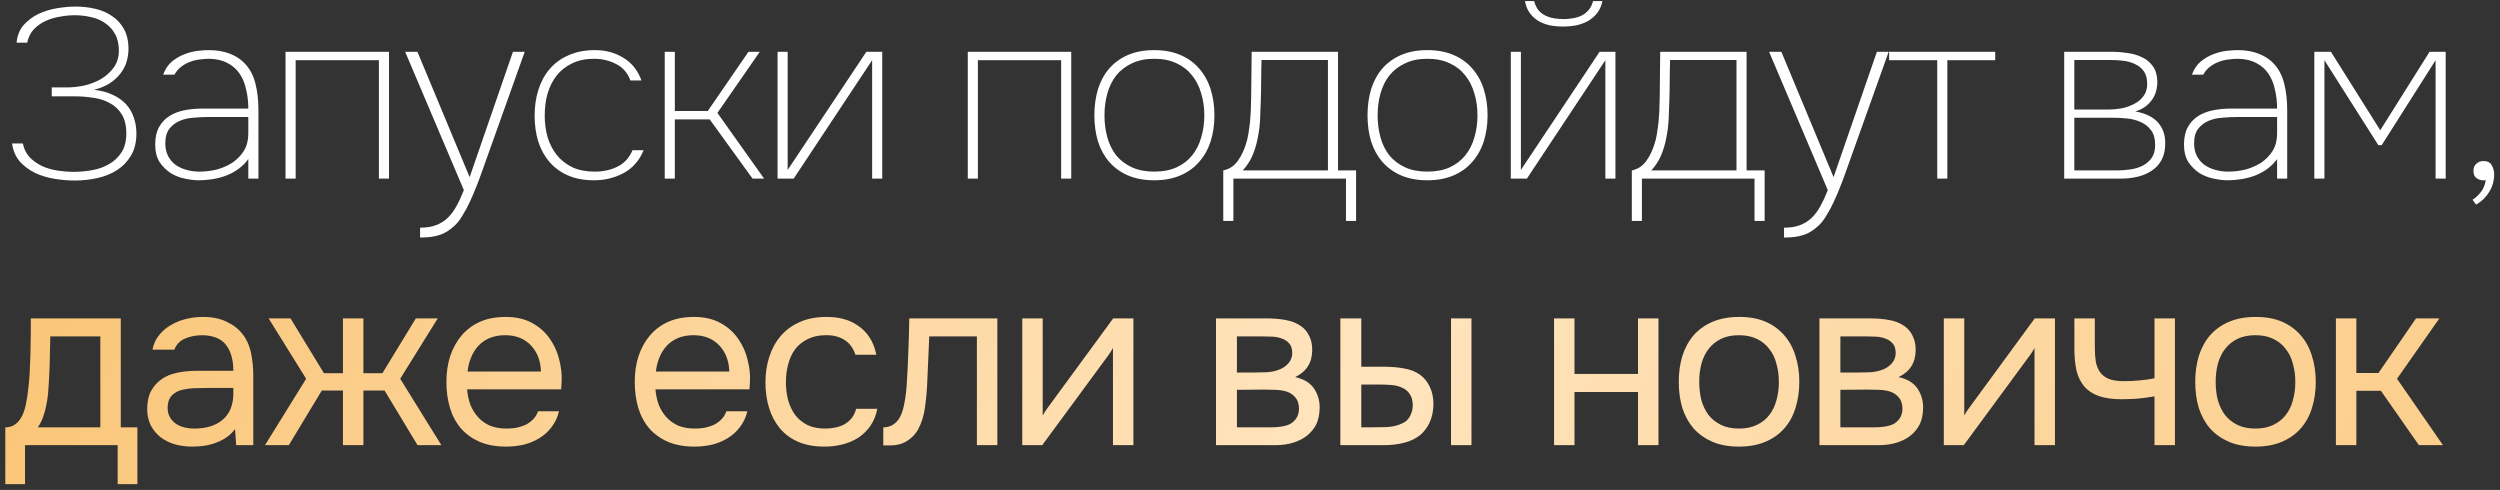
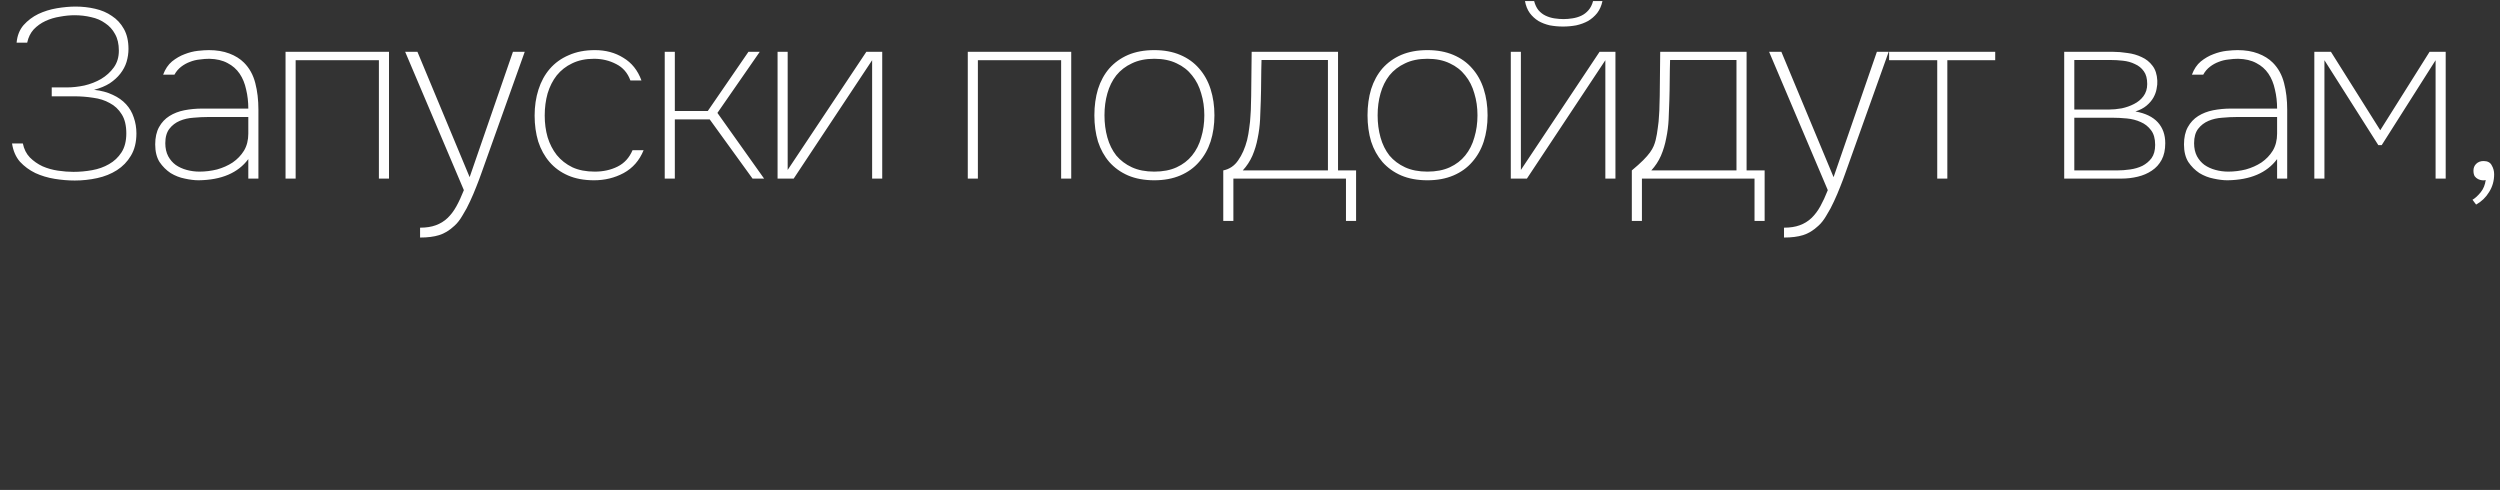
<svg xmlns="http://www.w3.org/2000/svg" width="347" height="68" viewBox="0 0 347 68" fill="none">
  <rect x="0" y="0" width="347" height="68" fill="#333333" stroke="none" />
-   <path d="M3.172 19.913C3.328 20.693 3.651 21.338 4.141 21.85C4.653 22.362 5.243 22.774 5.911 23.086C6.579 23.375 7.291 23.576 8.048 23.687C8.805 23.798 9.517 23.854 10.185 23.854C11.054 23.854 11.922 23.776 12.79 23.62C13.658 23.464 14.438 23.186 15.128 22.785C15.84 22.385 16.419 21.839 16.864 21.149C17.309 20.459 17.532 19.579 17.532 18.511C17.532 17.42 17.321 16.541 16.898 15.873C16.475 15.183 15.918 14.659 15.228 14.303C14.56 13.925 13.792 13.68 12.924 13.569C12.055 13.435 11.187 13.368 10.319 13.368H7.18V12.133H9.317C10.074 12.133 10.876 12.043 11.722 11.865C12.568 11.665 13.335 11.364 14.026 10.964C14.738 10.541 15.328 10.006 15.796 9.361C16.263 8.715 16.497 7.936 16.497 7.023C16.497 6.11 16.319 5.342 15.963 4.719C15.629 4.096 15.172 3.595 14.593 3.216C14.037 2.815 13.391 2.537 12.656 2.381C11.922 2.203 11.154 2.114 10.352 2.114C9.707 2.114 9.028 2.181 8.315 2.315C7.603 2.426 6.935 2.626 6.312 2.916C5.688 3.205 5.143 3.595 4.675 4.084C4.23 4.574 3.929 5.186 3.774 5.921H2.304C2.393 4.942 2.716 4.129 3.273 3.483C3.852 2.838 4.531 2.326 5.31 1.947C6.111 1.569 6.968 1.302 7.881 1.146C8.816 0.99 9.684 0.912 10.486 0.912C11.421 0.912 12.323 1.012 13.191 1.213C14.081 1.413 14.861 1.747 15.528 2.214C16.219 2.66 16.775 3.261 17.198 4.018C17.621 4.775 17.833 5.699 17.833 6.789C17.833 7.391 17.744 7.992 17.566 8.593C17.387 9.172 17.098 9.717 16.697 10.229C16.319 10.719 15.829 11.164 15.228 11.565C14.627 11.943 13.903 12.244 13.057 12.466C14.059 12.578 14.927 12.812 15.662 13.168C16.397 13.502 17.009 13.936 17.499 14.47C17.988 15.005 18.345 15.617 18.567 16.307C18.812 16.997 18.935 17.732 18.935 18.511C18.935 19.735 18.679 20.771 18.167 21.617C17.677 22.44 17.031 23.108 16.23 23.62C15.428 24.132 14.515 24.5 13.491 24.722C12.467 24.945 11.432 25.056 10.386 25.056C9.473 25.056 8.538 24.978 7.581 24.823C6.623 24.667 5.733 24.399 4.909 24.021C4.085 23.62 3.373 23.097 2.772 22.451C2.193 21.784 1.826 20.938 1.67 19.913H3.172ZM34.465 22.084C33.041 23.999 30.747 24.978 27.586 25.023C27.007 25.023 26.362 24.945 25.649 24.789C24.959 24.655 24.302 24.399 23.679 24.021C23.078 23.62 22.566 23.108 22.143 22.485C21.742 21.839 21.542 21.027 21.542 20.047C21.542 19.09 21.72 18.288 22.076 17.643C22.432 16.997 22.911 16.485 23.512 16.107C24.113 15.728 24.803 15.461 25.582 15.305C26.384 15.149 27.208 15.071 28.054 15.071H34.465C34.465 14.136 34.365 13.257 34.165 12.433C33.987 11.587 33.686 10.852 33.263 10.229C32.84 9.606 32.284 9.116 31.593 8.76C30.903 8.381 30.057 8.181 29.056 8.159C28.633 8.159 28.187 8.192 27.72 8.259C27.252 8.303 26.796 8.415 26.351 8.593C25.928 8.749 25.527 8.971 25.148 9.261C24.77 9.55 24.458 9.917 24.213 10.363H22.644C22.933 9.583 23.345 8.971 23.879 8.526C24.436 8.081 25.015 7.747 25.616 7.524C26.239 7.279 26.852 7.123 27.453 7.057C28.054 6.99 28.566 6.956 28.989 6.956C30.057 6.956 31.004 7.112 31.827 7.424C32.651 7.736 33.33 8.159 33.864 8.693C34.621 9.45 35.145 10.396 35.434 11.531C35.723 12.645 35.868 13.869 35.868 15.205V24.789H34.465V22.084ZM28.889 16.24C28.243 16.24 27.564 16.273 26.852 16.34C26.161 16.385 25.527 16.529 24.948 16.774C24.369 17.019 23.89 17.387 23.512 17.876C23.134 18.366 22.944 19.034 22.944 19.88C22.944 20.57 23.078 21.171 23.345 21.683C23.612 22.173 23.957 22.574 24.38 22.886C24.826 23.197 25.338 23.431 25.916 23.587C26.495 23.743 27.085 23.821 27.686 23.821C28.51 23.821 29.323 23.72 30.124 23.52C30.926 23.297 31.649 22.975 32.295 22.552C32.941 22.106 33.464 21.561 33.864 20.915C34.265 20.247 34.465 19.457 34.465 18.544V16.24H28.889ZM39.633 24.789V7.19H53.993V24.789H52.591V8.359H41.036V24.789H39.633ZM71.197 7.19H72.833L66.789 24.121C66.611 24.633 66.388 25.223 66.121 25.891C65.854 26.581 65.564 27.26 65.253 27.928C64.941 28.618 64.596 29.264 64.218 29.865C63.861 30.488 63.483 30.978 63.082 31.334C62.392 31.98 61.68 32.414 60.945 32.637C60.233 32.859 59.353 32.971 58.307 32.971V31.602C59.153 31.602 59.876 31.49 60.477 31.268C61.101 31.045 61.646 30.711 62.114 30.266C62.581 29.82 62.993 29.275 63.349 28.629C63.706 27.984 64.051 27.238 64.385 26.392L56.236 7.19H57.94L65.186 24.589L71.197 7.19ZM82.453 25.023C81.073 25.023 79.871 24.8 78.847 24.355C77.822 23.91 76.965 23.286 76.275 22.485C75.585 21.683 75.062 20.737 74.706 19.646C74.372 18.533 74.205 17.331 74.205 16.04C74.205 14.748 74.383 13.546 74.739 12.433C75.095 11.32 75.618 10.363 76.308 9.561C77.021 8.737 77.9 8.103 78.947 7.658C79.993 7.19 81.206 6.956 82.587 6.956C84.078 6.956 85.392 7.313 86.527 8.025C87.685 8.715 88.52 9.762 89.032 11.164H87.496C87.117 10.118 86.46 9.361 85.525 8.893C84.59 8.403 83.566 8.159 82.453 8.159C81.295 8.159 80.282 8.37 79.414 8.793C78.568 9.194 77.856 9.75 77.277 10.463C76.72 11.175 76.297 12.01 76.008 12.967C75.741 13.925 75.607 14.949 75.607 16.04C75.607 17.108 75.741 18.11 76.008 19.045C76.297 19.98 76.72 20.804 77.277 21.516C77.856 22.229 78.579 22.797 79.448 23.22C80.316 23.62 81.351 23.821 82.553 23.821C83.733 23.821 84.791 23.587 85.726 23.119C86.661 22.652 87.351 21.895 87.796 20.849H89.332C88.754 22.273 87.83 23.331 86.561 24.021C85.314 24.689 83.945 25.023 82.453 25.023ZM92.264 24.789V7.19H93.666V15.405H98.241L103.885 7.19H105.455L99.577 15.672L106.056 24.789H104.453L98.509 16.574H93.666V24.789H92.264ZM110.164 24.789H107.927V7.19H109.329V23.587L120.249 7.19H122.453V24.789H121.051V8.359L110.164 24.789ZM134.328 24.789V7.19H148.687V24.789H147.285V8.359H135.73V24.789H134.328ZM160.214 6.956C161.572 6.956 162.775 7.179 163.821 7.624C164.867 8.07 165.735 8.693 166.426 9.494C167.138 10.296 167.672 11.253 168.029 12.366C168.385 13.479 168.563 14.693 168.563 16.006C168.563 17.32 168.385 18.533 168.029 19.646C167.672 20.737 167.138 21.683 166.426 22.485C165.735 23.286 164.867 23.91 163.821 24.355C162.775 24.8 161.572 25.023 160.214 25.023C158.834 25.023 157.621 24.8 156.574 24.355C155.55 23.91 154.682 23.286 153.97 22.485C153.279 21.683 152.756 20.737 152.4 19.646C152.066 18.533 151.899 17.32 151.899 16.006C151.899 14.693 152.066 13.479 152.4 12.366C152.756 11.253 153.279 10.296 153.97 9.494C154.682 8.693 155.55 8.07 156.574 7.624C157.621 7.179 158.834 6.956 160.214 6.956ZM160.214 23.821C161.416 23.821 162.452 23.62 163.32 23.22C164.188 22.819 164.901 22.273 165.457 21.583C166.036 20.871 166.459 20.036 166.726 19.079C167.016 18.121 167.16 17.097 167.16 16.006C167.16 14.915 167.016 13.902 166.726 12.967C166.459 12.01 166.036 11.175 165.457 10.463C164.901 9.75 164.188 9.194 163.32 8.793C162.452 8.37 161.416 8.159 160.214 8.159C159.012 8.159 157.977 8.37 157.109 8.793C156.24 9.194 155.517 9.75 154.938 10.463C154.381 11.175 153.97 12.01 153.702 12.967C153.435 13.902 153.302 14.915 153.302 16.006C153.302 17.097 153.435 18.121 153.702 19.079C153.97 20.036 154.381 20.871 154.938 21.583C155.517 22.273 156.24 22.819 157.109 23.22C157.977 23.62 159.012 23.821 160.214 23.821ZM185.719 7.19V23.654H188.224V30.666H186.821V24.789H171.193V30.666H169.79V23.654C170.658 23.476 171.349 23.008 171.861 22.251C172.395 21.494 172.807 20.559 173.096 19.446C173.23 18.889 173.33 18.322 173.397 17.743C173.486 17.164 173.541 16.607 173.564 16.073C173.608 15.539 173.631 15.038 173.631 14.57C173.653 14.081 173.664 13.669 173.664 13.335C173.686 12.311 173.697 11.287 173.697 10.262C173.72 9.238 173.731 8.214 173.731 7.19H185.719ZM184.317 8.326H175.1C175.1 8.793 175.089 9.261 175.066 9.728L175.033 12.533C175.033 13.001 175.022 13.468 175 13.936C174.977 14.804 174.944 15.684 174.9 16.574C174.855 17.465 174.744 18.333 174.566 19.179C174.41 20.025 174.165 20.837 173.831 21.617C173.497 22.373 173.052 23.052 172.495 23.654H184.317V8.326ZM198.127 6.956C199.486 6.956 200.688 7.179 201.734 7.624C202.78 8.07 203.649 8.693 204.339 9.494C205.051 10.296 205.586 11.253 205.942 12.366C206.298 13.479 206.476 14.693 206.476 16.006C206.476 17.32 206.298 18.533 205.942 19.646C205.586 20.737 205.051 21.683 204.339 22.485C203.649 23.286 202.78 23.91 201.734 24.355C200.688 24.8 199.486 25.023 198.127 25.023C196.747 25.023 195.534 24.8 194.487 24.355C193.463 23.91 192.595 23.286 191.883 22.485C191.193 21.683 190.669 20.737 190.313 19.646C189.979 18.533 189.812 17.32 189.812 16.006C189.812 14.693 189.979 13.479 190.313 12.366C190.669 11.253 191.193 10.296 191.883 9.494C192.595 8.693 193.463 8.07 194.487 7.624C195.534 7.179 196.747 6.956 198.127 6.956ZM198.127 23.821C199.33 23.821 200.365 23.62 201.233 23.22C202.101 22.819 202.814 22.273 203.37 21.583C203.949 20.871 204.372 20.036 204.639 19.079C204.929 18.121 205.074 17.097 205.074 16.006C205.074 14.915 204.929 13.902 204.639 12.967C204.372 12.01 203.949 11.175 203.37 10.463C202.814 9.75 202.101 9.194 201.233 8.793C200.365 8.37 199.33 8.159 198.127 8.159C196.925 8.159 195.89 8.37 195.022 8.793C194.154 9.194 193.43 9.75 192.851 10.463C192.295 11.175 191.883 12.01 191.616 12.967C191.348 13.902 191.215 14.915 191.215 16.006C191.215 17.097 191.348 18.121 191.616 19.079C191.883 20.036 192.295 20.871 192.851 21.583C193.43 22.273 194.154 22.819 195.022 23.22C195.89 23.62 196.925 23.821 198.127 23.821ZM217.011 2.649C217.412 2.649 217.824 2.615 218.247 2.548C218.692 2.482 219.104 2.359 219.482 2.181C219.861 2.003 220.195 1.747 220.484 1.413C220.773 1.079 220.985 0.656 221.119 0.144H222.421C222.287 0.79 222.042 1.346 221.686 1.814C221.33 2.259 220.907 2.626 220.417 2.916C219.927 3.183 219.382 3.383 218.781 3.517C218.18 3.628 217.568 3.684 216.944 3.684C216.321 3.684 215.709 3.628 215.108 3.517C214.529 3.383 214.006 3.183 213.538 2.916C213.07 2.626 212.67 2.259 212.336 1.814C212.002 1.346 211.779 0.79 211.668 0.144H212.937C213.07 0.656 213.271 1.079 213.538 1.413C213.827 1.747 214.161 2.003 214.54 2.181C214.918 2.359 215.319 2.482 215.742 2.548C216.187 2.615 216.61 2.649 217.011 2.649ZM211.935 24.789H209.698V7.19H211.1V23.587L222.02 7.19H224.224V24.789H222.822V8.359L211.935 24.789ZM242.426 7.19V23.654H244.931V30.666H243.528V24.789H227.899V30.666H226.497V23.654C227.365 23.476 228.055 23.008 228.567 22.251C229.102 21.494 229.514 20.559 229.803 19.446C229.937 18.889 230.037 18.322 230.103 17.743C230.193 17.164 230.248 16.607 230.27 16.073C230.315 15.539 230.337 15.038 230.337 14.57C230.36 14.081 230.371 13.669 230.371 13.335C230.393 12.311 230.404 11.287 230.404 10.262C230.426 9.238 230.437 8.214 230.437 7.19H242.426ZM241.023 8.326H231.807C231.807 8.793 231.795 9.261 231.773 9.728L231.74 12.533C231.74 13.001 231.729 13.468 231.706 13.936C231.684 14.804 231.651 15.684 231.606 16.574C231.562 17.465 231.45 18.333 231.272 19.179C231.116 20.025 230.872 20.837 230.538 21.617C230.204 22.373 229.758 23.052 229.202 23.654H241.023V8.326ZM260.511 7.19H262.148L256.103 24.121C255.925 24.633 255.702 25.223 255.435 25.891C255.168 26.581 254.879 27.26 254.567 27.928C254.255 28.618 253.91 29.264 253.532 29.865C253.176 30.488 252.797 30.978 252.396 31.334C251.706 31.98 250.994 32.414 250.259 32.637C249.547 32.859 248.667 32.971 247.621 32.971V31.602C248.467 31.602 249.191 31.49 249.792 31.268C250.415 31.045 250.96 30.711 251.428 30.266C251.895 29.82 252.307 29.275 252.664 28.629C253.02 27.984 253.365 27.238 253.699 26.392L245.551 7.19H247.254L254.5 24.589L260.511 7.19ZM276.936 7.19V8.359H270.29V24.789H268.888V8.359H262.209V7.19H276.936ZM286.511 7.19H293.257C293.903 7.19 294.582 7.246 295.294 7.357C296.007 7.446 296.663 7.635 297.264 7.925C297.866 8.192 298.367 8.593 298.767 9.127C299.168 9.639 299.391 10.329 299.435 11.197C299.457 11.531 299.424 11.91 299.335 12.333C299.268 12.734 299.123 13.134 298.901 13.535C298.678 13.936 298.355 14.314 297.932 14.671C297.532 15.005 297.02 15.272 296.396 15.472C297.777 15.717 298.812 16.218 299.502 16.975C300.192 17.732 300.537 18.7 300.537 19.88C300.537 20.793 300.37 21.561 300.036 22.184C299.702 22.808 299.246 23.309 298.667 23.687C298.11 24.066 297.465 24.344 296.73 24.522C295.996 24.7 295.239 24.789 294.459 24.789H286.511V7.19ZM287.914 8.326V15.205H292.689C293.268 15.205 293.869 15.149 294.493 15.038C295.116 14.904 295.684 14.704 296.196 14.437C296.73 14.17 297.164 13.813 297.498 13.368C297.854 12.901 298.033 12.333 298.033 11.665C298.033 10.908 297.877 10.318 297.565 9.895C297.253 9.45 296.841 9.116 296.329 8.893C295.84 8.648 295.283 8.493 294.66 8.426C294.059 8.359 293.469 8.326 292.89 8.326H287.914ZM287.914 23.654H293.858C294.437 23.654 295.038 23.609 295.662 23.52C296.285 23.431 296.853 23.264 297.365 23.019C297.877 22.752 298.3 22.396 298.634 21.951C298.968 21.483 299.135 20.871 299.135 20.114C299.135 19.246 298.945 18.567 298.567 18.077C298.188 17.565 297.71 17.186 297.131 16.941C296.552 16.674 295.906 16.507 295.194 16.44C294.504 16.374 293.836 16.34 293.19 16.34H287.914V23.654ZM316.061 22.084C314.636 23.999 312.343 24.978 309.181 25.023C308.603 25.023 307.957 24.945 307.244 24.789C306.554 24.655 305.898 24.399 305.274 24.021C304.673 23.62 304.161 23.108 303.738 22.485C303.337 21.839 303.137 21.027 303.137 20.047C303.137 19.09 303.315 18.288 303.671 17.643C304.027 16.997 304.506 16.485 305.107 16.107C305.708 15.728 306.399 15.461 307.178 15.305C307.979 15.149 308.803 15.071 309.649 15.071H316.061C316.061 14.136 315.96 13.257 315.76 12.433C315.582 11.587 315.281 10.852 314.858 10.229C314.435 9.606 313.879 9.116 313.189 8.76C312.499 8.381 311.653 8.181 310.651 8.159C310.228 8.159 309.782 8.192 309.315 8.259C308.847 8.303 308.391 8.415 307.946 8.593C307.523 8.749 307.122 8.971 306.744 9.261C306.365 9.55 306.053 9.917 305.809 10.363H304.239C304.528 9.583 304.94 8.971 305.475 8.526C306.031 8.081 306.61 7.747 307.211 7.524C307.834 7.279 308.447 7.123 309.048 7.057C309.649 6.99 310.161 6.956 310.584 6.956C311.653 6.956 312.599 7.112 313.422 7.424C314.246 7.736 314.925 8.159 315.46 8.693C316.216 9.45 316.74 10.396 317.029 11.531C317.319 12.645 317.463 13.869 317.463 15.205V24.789H316.061V22.084ZM310.484 16.24C309.838 16.24 309.159 16.273 308.447 16.34C307.757 16.385 307.122 16.529 306.543 16.774C305.964 17.019 305.486 17.387 305.107 17.876C304.729 18.366 304.54 19.034 304.54 19.88C304.54 20.57 304.673 21.171 304.94 21.683C305.207 22.173 305.553 22.574 305.976 22.886C306.421 23.197 306.933 23.431 307.512 23.587C308.09 23.743 308.68 23.821 309.282 23.821C310.105 23.821 310.918 23.72 311.719 23.52C312.521 23.297 313.244 22.975 313.89 22.552C314.536 22.106 315.059 21.561 315.46 20.915C315.86 20.247 316.061 19.457 316.061 18.544V16.24H310.484ZM321.229 7.19H323.533L330.379 18.077L337.225 7.19H339.462V24.789H338.06V8.359L330.579 20.147H330.112L322.631 8.359V24.789H321.229V7.19ZM344.718 22.351C345.274 22.351 345.653 22.552 345.853 22.952C346.076 23.331 346.187 23.743 346.187 24.188C346.187 25.101 345.953 25.924 345.486 26.659C345.041 27.394 344.44 27.973 343.683 28.396L343.182 27.728C343.56 27.505 343.939 27.16 344.317 26.692C344.696 26.225 344.929 25.657 345.018 24.989C344.885 25.034 344.718 25.045 344.517 25.023C344.317 25.001 344.128 24.945 343.95 24.856C343.772 24.767 343.616 24.633 343.482 24.455C343.371 24.255 343.315 23.999 343.315 23.687C343.315 23.309 343.438 22.997 343.683 22.752C343.95 22.485 344.295 22.351 344.718 22.351Z" fill="white" />
-   <path d="M4.241 48.064C4.263 47.418 4.274 46.773 4.274 46.127C4.274 45.481 4.274 44.836 4.274 44.19H16.764V59.318H19.068V67.199H16.33V61.789H3.473V67.199H0.735V59.318C1.625 59.318 2.326 58.917 2.839 58.116C3.15 57.67 3.395 57.036 3.573 56.212C3.751 55.366 3.885 54.476 3.974 53.541C4.085 52.517 4.152 51.504 4.174 50.502C4.219 49.478 4.241 48.665 4.241 48.064ZM13.925 46.695H6.979C6.957 47.63 6.935 48.676 6.913 49.834C6.89 50.992 6.846 52.071 6.779 53.073C6.757 53.518 6.723 54.008 6.679 54.542C6.634 55.054 6.556 55.589 6.445 56.145C6.356 56.68 6.211 57.225 6.011 57.782C5.833 58.338 5.577 58.85 5.243 59.318H13.925V46.695ZM32.619 59.552C32.24 60.064 31.806 60.475 31.317 60.787C30.827 61.099 30.315 61.344 29.78 61.522C29.268 61.7 28.745 61.822 28.211 61.889C27.699 61.956 27.187 61.989 26.675 61.989C25.851 61.989 25.072 61.889 24.337 61.689C23.602 61.489 22.934 61.166 22.333 60.72C21.755 60.275 21.287 59.719 20.931 59.051C20.597 58.383 20.43 57.626 20.43 56.78C20.43 55.778 20.608 54.943 20.964 54.275C21.343 53.585 21.844 53.029 22.467 52.606C23.09 52.183 23.803 51.893 24.604 51.737C25.428 51.559 26.296 51.47 27.209 51.47H32.385C32.385 49.978 32.062 48.799 31.417 47.93C30.771 47.04 29.68 46.572 28.144 46.528C27.209 46.528 26.385 46.684 25.673 46.995C24.96 47.307 24.471 47.819 24.203 48.531H21.165C21.32 47.73 21.632 47.051 22.1 46.494C22.567 45.916 23.124 45.448 23.769 45.092C24.415 44.713 25.116 44.435 25.873 44.257C26.63 44.079 27.387 43.99 28.144 43.99C29.457 43.99 30.559 44.212 31.45 44.658C32.363 45.081 33.097 45.648 33.654 46.361C34.211 47.051 34.6 47.897 34.823 48.899C35.045 49.901 35.157 51.025 35.157 52.272V61.789H32.786L32.619 59.552ZM29.279 53.841C28.745 53.841 28.122 53.852 27.409 53.875C26.719 53.875 26.051 53.941 25.406 54.075C24.76 54.209 24.237 54.487 23.836 54.91C23.458 55.333 23.268 55.889 23.268 56.58C23.268 57.092 23.369 57.526 23.569 57.882C23.769 58.238 24.037 58.539 24.37 58.784C24.727 59.029 25.127 59.207 25.573 59.318C26.018 59.429 26.474 59.485 26.942 59.485C28.611 59.485 29.925 59.084 30.882 58.283C31.862 57.459 32.363 56.268 32.385 54.709V53.841H29.279ZM47.602 61.789V54.209H44.664L40.089 61.789H36.783L42.493 52.572L37.284 44.19H40.322L44.964 51.804H47.602V44.19H50.441V51.804H53.079L57.721 44.19H60.76L55.55 52.572L61.261 61.789H57.955L53.38 54.209H50.441V61.789H47.602ZM64.833 54.041C64.9 54.821 65.056 55.544 65.301 56.212C65.568 56.858 65.924 57.425 66.37 57.915C66.815 58.405 67.36 58.795 68.006 59.084C68.674 59.351 69.442 59.485 70.31 59.485C70.733 59.485 71.167 59.451 71.612 59.385C72.08 59.296 72.514 59.162 72.915 58.984C73.316 58.784 73.672 58.528 73.983 58.216C74.295 57.904 74.529 57.526 74.685 57.08H77.59C77.39 57.926 77.045 58.661 76.555 59.285C76.087 59.908 75.52 60.42 74.852 60.821C74.206 61.221 73.483 61.522 72.681 61.722C71.88 61.9 71.067 61.989 70.243 61.989C68.841 61.989 67.616 61.767 66.57 61.322C65.546 60.876 64.689 60.264 63.998 59.485C63.308 58.683 62.796 57.737 62.462 56.646C62.128 55.533 61.961 54.32 61.961 53.006C61.961 51.693 62.139 50.491 62.496 49.4C62.874 48.287 63.408 47.329 64.099 46.528C64.789 45.726 65.635 45.103 66.637 44.658C67.638 44.212 68.829 43.99 70.21 43.99C71.612 43.99 72.826 44.268 73.85 44.825C74.874 45.381 75.698 46.116 76.321 47.029C76.944 47.919 77.379 48.888 77.623 49.934C77.891 50.98 78.002 51.949 77.957 52.839C77.957 53.04 77.946 53.24 77.924 53.44C77.924 53.641 77.913 53.841 77.891 54.041H64.833ZM75.085 51.57C75.041 50.079 74.573 48.865 73.683 47.93C72.792 46.995 71.601 46.528 70.11 46.528C69.286 46.528 68.562 46.661 67.939 46.928C67.316 47.196 66.793 47.563 66.37 48.031C65.947 48.498 65.612 49.044 65.368 49.667C65.123 50.268 64.967 50.903 64.9 51.57H75.085ZM90.974 54.041C91.04 54.821 91.196 55.544 91.441 56.212C91.708 56.858 92.064 57.425 92.51 57.915C92.955 58.405 93.501 58.795 94.146 59.084C94.814 59.351 95.582 59.485 96.45 59.485C96.873 59.485 97.308 59.451 97.753 59.385C98.22 59.296 98.654 59.162 99.055 58.984C99.456 58.784 99.812 58.528 100.124 58.216C100.435 57.904 100.669 57.526 100.825 57.08H103.73C103.53 57.926 103.185 58.661 102.695 59.285C102.228 59.908 101.66 60.42 100.992 60.821C100.346 61.221 99.623 61.522 98.821 61.722C98.02 61.9 97.207 61.989 96.384 61.989C94.981 61.989 93.757 61.767 92.71 61.322C91.686 60.876 90.829 60.264 90.139 59.485C89.449 58.683 88.937 57.737 88.603 56.646C88.269 55.533 88.102 54.32 88.102 53.006C88.102 51.693 88.28 50.491 88.636 49.4C89.014 48.287 89.549 47.329 90.239 46.528C90.929 45.726 91.775 45.103 92.777 44.658C93.779 44.212 94.97 43.99 96.35 43.99C97.753 43.99 98.966 44.268 99.99 44.825C101.014 45.381 101.838 46.116 102.461 47.029C103.085 47.919 103.519 48.888 103.764 49.934C104.031 50.98 104.142 51.949 104.098 52.839C104.098 53.04 104.087 53.24 104.064 53.44C104.064 53.641 104.053 53.841 104.031 54.041H90.974ZM101.226 51.57C101.181 50.079 100.714 48.865 99.823 47.93C98.933 46.995 97.742 46.528 96.25 46.528C95.426 46.528 94.703 46.661 94.079 46.928C93.456 47.196 92.933 47.563 92.51 48.031C92.087 48.498 91.753 49.044 91.508 49.667C91.263 50.268 91.107 50.903 91.04 51.57H101.226ZM114.425 61.989C113.022 61.989 111.809 61.767 110.785 61.322C109.761 60.876 108.915 60.253 108.247 59.451C107.579 58.65 107.078 57.704 106.744 56.613C106.41 55.522 106.243 54.331 106.243 53.04C106.243 51.793 106.421 50.624 106.777 49.533C107.134 48.42 107.657 47.463 108.347 46.661C109.037 45.838 109.905 45.192 110.952 44.724C111.998 44.235 113.267 43.99 114.759 43.99C115.649 43.99 116.439 44.09 117.13 44.29C117.82 44.468 118.465 44.769 119.067 45.192C119.69 45.593 120.224 46.127 120.669 46.795C121.115 47.463 121.438 48.275 121.638 49.233H118.733C118.399 48.253 117.864 47.552 117.13 47.129C116.417 46.706 115.571 46.505 114.592 46.528C113.634 46.528 112.788 46.717 112.054 47.096C111.341 47.452 110.762 47.93 110.317 48.531C109.894 49.133 109.582 49.834 109.382 50.635C109.182 51.414 109.082 52.216 109.082 53.04C109.082 53.908 109.182 54.732 109.382 55.511C109.605 56.29 109.928 56.98 110.351 57.581C110.796 58.16 111.364 58.628 112.054 58.984C112.744 59.318 113.568 59.485 114.525 59.485C114.992 59.485 115.449 59.44 115.894 59.351C116.362 59.262 116.785 59.117 117.163 58.917C117.564 58.694 117.909 58.405 118.198 58.049C118.488 57.693 118.699 57.258 118.833 56.746H121.771C121.593 57.659 121.271 58.45 120.803 59.117C120.358 59.763 119.801 60.309 119.133 60.754C118.465 61.177 117.731 61.489 116.929 61.689C116.128 61.889 115.293 61.989 114.425 61.989ZM125.841 53.541C125.952 51.938 126.03 50.379 126.074 48.865C126.141 47.352 126.186 45.793 126.208 44.19H138.43V61.789H135.592V46.695H128.98L128.679 53.607C128.635 54.498 128.534 55.5 128.379 56.613C128.223 57.726 127.9 58.739 127.41 59.652C127.032 60.297 126.52 60.821 125.874 61.221C125.228 61.622 124.483 61.822 123.637 61.822H122.601V59.318C123.492 59.318 124.204 58.939 124.739 58.182C125.05 57.737 125.295 57.092 125.473 56.246C125.651 55.4 125.774 54.498 125.841 53.541ZM144.661 61.789H141.889V44.19H144.728V57.681C144.883 57.37 145.095 57.036 145.362 56.68C145.629 56.301 145.841 56.012 145.997 55.811L154.512 44.19H157.317V61.789H154.479V48.298C154.301 48.632 154.1 48.954 153.878 49.266C153.677 49.556 153.488 49.812 153.31 50.034L144.661 61.789ZM168.779 44.19H175.592C176.727 44.19 177.696 44.268 178.497 44.424C179.321 44.58 180.011 44.858 180.568 45.259C181.057 45.593 181.436 46.038 181.703 46.595C181.993 47.151 182.137 47.808 182.137 48.565C182.137 50.324 181.347 51.581 179.766 52.338C180.968 52.606 181.837 53.129 182.371 53.908C182.905 54.687 183.172 55.578 183.172 56.58C183.15 57.515 182.994 58.283 182.705 58.884C182.416 59.463 182.004 59.975 181.469 60.42C180.957 60.843 180.323 61.177 179.566 61.422C178.809 61.667 177.952 61.789 176.994 61.789H168.779V44.19ZM171.685 46.695V51.704H174.123C174.679 51.704 175.247 51.693 175.826 51.67C176.405 51.626 176.917 51.526 177.362 51.37C177.918 51.192 178.386 50.903 178.764 50.502C179.143 50.101 179.343 49.622 179.365 49.066C179.365 48.42 179.221 47.953 178.931 47.663C178.664 47.352 178.33 47.129 177.93 46.995C177.529 46.84 177.095 46.75 176.627 46.728C176.16 46.706 175.725 46.695 175.325 46.695H171.685ZM171.685 59.318H176.327C176.839 59.318 177.328 59.285 177.796 59.218C178.286 59.151 178.709 59.029 179.065 58.85C179.421 58.65 179.711 58.383 179.933 58.049C180.156 57.715 180.278 57.292 180.301 56.78C180.301 56.112 180.145 55.589 179.833 55.21C179.521 54.81 179.098 54.52 178.564 54.342C178.119 54.209 177.618 54.131 177.061 54.108C176.505 54.086 175.926 54.075 175.325 54.075L171.685 54.108V59.318ZM186.04 44.19H188.946V50.903H192.118C193.12 50.903 194.033 50.98 194.856 51.136C195.702 51.27 196.448 51.559 197.094 52.005C197.695 52.45 198.151 53.017 198.463 53.708C198.797 54.376 198.964 55.21 198.964 56.212C198.919 57.214 198.73 58.049 198.396 58.717C198.085 59.362 197.673 59.908 197.161 60.353C196.537 60.865 195.78 61.233 194.89 61.455C193.999 61.678 193.086 61.789 192.151 61.789H186.04V44.19ZM201.402 61.789V44.19H204.24V61.789H201.402ZM189.881 59.318C190.727 59.318 191.573 59.307 192.419 59.285C193.287 59.24 194.033 59.062 194.656 58.75C195.079 58.572 195.413 58.272 195.658 57.849C195.925 57.403 196.07 56.891 196.092 56.312C196.092 55.622 195.947 55.077 195.658 54.676C195.391 54.275 195.034 53.986 194.589 53.808C194.166 53.607 193.688 53.485 193.153 53.44C192.619 53.396 192.096 53.374 191.584 53.374H188.946V59.318H189.881ZM215.703 61.789V44.19H218.541V51.904H227.357V44.19H230.196V61.789H227.357V54.409H218.541V61.789H215.703ZM241.428 43.99C242.831 43.99 244.044 44.212 245.068 44.658C246.092 45.103 246.95 45.726 247.64 46.528C248.352 47.329 248.875 48.287 249.209 49.4C249.566 50.491 249.744 51.693 249.744 53.006C249.744 54.32 249.566 55.533 249.209 56.646C248.875 57.737 248.352 58.683 247.64 59.485C246.95 60.264 246.081 60.876 245.035 61.322C243.989 61.767 242.764 61.989 241.362 61.989C239.959 61.989 238.735 61.767 237.688 61.322C236.664 60.876 235.796 60.264 235.083 59.485C234.393 58.683 233.87 57.737 233.514 56.646C233.18 55.533 233.013 54.32 233.013 53.006C233.013 51.693 233.18 50.491 233.514 49.4C233.87 48.287 234.393 47.329 235.083 46.528C235.796 45.726 236.675 45.103 237.722 44.658C238.768 44.212 240.004 43.99 241.428 43.99ZM241.362 59.485C242.319 59.485 243.143 59.318 243.833 58.984C244.545 58.65 245.124 58.194 245.569 57.615C246.037 57.014 246.371 56.324 246.571 55.544C246.794 54.765 246.905 53.919 246.905 53.006C246.905 52.116 246.794 51.281 246.571 50.502C246.371 49.7 246.037 49.01 245.569 48.431C245.124 47.83 244.545 47.363 243.833 47.029C243.143 46.695 242.319 46.528 241.362 46.528C240.404 46.528 239.581 46.695 238.89 47.029C238.2 47.363 237.621 47.83 237.154 48.431C236.709 49.01 236.375 49.7 236.152 50.502C235.952 51.281 235.852 52.116 235.852 53.006C235.852 53.919 235.952 54.765 236.152 55.544C236.375 56.324 236.709 57.014 237.154 57.615C237.621 58.194 238.2 58.65 238.89 58.984C239.581 59.318 240.404 59.485 241.362 59.485ZM252.54 44.19H259.352C260.488 44.19 261.456 44.268 262.257 44.424C263.081 44.58 263.771 44.858 264.328 45.259C264.818 45.593 265.196 46.038 265.463 46.595C265.753 47.151 265.897 47.808 265.897 48.565C265.897 50.324 265.107 51.581 263.526 52.338C264.729 52.606 265.597 53.129 266.131 53.908C266.665 54.687 266.933 55.578 266.933 56.58C266.91 57.515 266.755 58.283 266.465 58.884C266.176 59.463 265.764 59.975 265.23 60.42C264.717 60.843 264.083 61.177 263.326 61.422C262.569 61.667 261.712 61.789 260.755 61.789H252.54V44.19ZM255.445 46.695V51.704H257.883C258.439 51.704 259.007 51.693 259.586 51.67C260.165 51.626 260.677 51.526 261.122 51.37C261.679 51.192 262.146 50.903 262.525 50.502C262.903 50.101 263.103 49.622 263.126 49.066C263.126 48.42 262.981 47.953 262.692 47.663C262.424 47.352 262.09 47.129 261.69 46.995C261.289 46.84 260.855 46.75 260.387 46.728C259.92 46.706 259.486 46.695 259.085 46.695H255.445ZM255.445 59.318H260.087C260.599 59.318 261.089 59.285 261.556 59.218C262.046 59.151 262.469 59.029 262.825 58.85C263.181 58.65 263.471 58.383 263.693 58.049C263.916 57.715 264.038 57.292 264.061 56.78C264.061 56.112 263.905 55.589 263.593 55.21C263.282 54.81 262.859 54.52 262.324 54.342C261.879 54.209 261.378 54.131 260.821 54.108C260.265 54.086 259.686 54.075 259.085 54.075L255.445 54.108V59.318ZM272.572 61.789H269.8V44.19H272.639V57.681C272.795 57.37 273.006 57.036 273.273 56.68C273.541 56.301 273.752 56.012 273.908 55.811L282.424 44.19H285.229V61.789H282.39V48.298C282.212 48.632 282.012 48.954 281.789 49.266C281.589 49.556 281.399 49.812 281.221 50.034L272.572 61.789ZM287.924 44.19H290.762V48.131C290.762 48.91 290.807 49.6 290.896 50.201C291.007 50.78 291.207 51.27 291.497 51.67C291.786 52.071 292.198 52.383 292.733 52.606C293.267 52.806 293.968 52.906 294.836 52.906C295.504 52.906 296.206 52.873 296.94 52.806C297.697 52.739 298.398 52.639 299.044 52.505V44.19H301.883V61.789H299.044V55.01C298.198 55.166 297.374 55.277 296.573 55.344C295.794 55.389 295.092 55.411 294.469 55.411C293.222 55.411 292.176 55.266 291.33 54.977C290.506 54.687 289.838 54.253 289.326 53.674C288.814 53.073 288.447 52.338 288.224 51.47C288.024 50.58 287.924 49.533 287.924 48.331V44.19ZM313.113 43.99C314.516 43.99 315.729 44.212 316.753 44.658C317.777 45.103 318.634 45.726 319.324 46.528C320.037 47.329 320.56 48.287 320.894 49.4C321.25 50.491 321.428 51.693 321.428 53.006C321.428 54.32 321.25 55.533 320.894 56.646C320.56 57.737 320.037 58.683 319.324 59.485C318.634 60.264 317.766 60.876 316.72 61.322C315.673 61.767 314.449 61.989 313.046 61.989C311.644 61.989 310.419 61.767 309.373 61.322C308.349 60.876 307.481 60.264 306.768 59.485C306.078 58.683 305.555 57.737 305.199 56.646C304.865 55.533 304.698 54.32 304.698 53.006C304.698 51.693 304.865 50.491 305.199 49.4C305.555 48.287 306.078 47.329 306.768 46.528C307.481 45.726 308.36 45.103 309.406 44.658C310.453 44.212 311.688 43.99 313.113 43.99ZM313.046 59.485C314.004 59.485 314.827 59.318 315.517 58.984C316.23 58.65 316.809 58.194 317.254 57.615C317.722 57.014 318.055 56.324 318.256 55.544C318.478 54.765 318.59 53.919 318.59 53.006C318.59 52.116 318.478 51.281 318.256 50.502C318.055 49.7 317.722 49.01 317.254 48.431C316.809 47.83 316.23 47.363 315.517 47.029C314.827 46.695 314.004 46.528 313.046 46.528C312.089 46.528 311.265 46.695 310.575 47.029C309.885 47.363 309.306 47.83 308.839 48.431C308.393 49.01 308.059 49.7 307.837 50.502C307.636 51.281 307.536 52.116 307.536 53.006C307.536 53.919 307.636 54.765 307.837 55.544C308.059 56.324 308.393 57.014 308.839 57.615C309.306 58.194 309.885 58.65 310.575 58.984C311.265 59.318 312.089 59.485 313.046 59.485ZM324.224 61.789V44.19H327.063V51.771H330.135L335.345 44.19H338.584L332.707 52.572L339.085 61.789H335.745L330.469 54.242H327.063V61.789H324.224Z" fill="url(#paint0_linear_782_616)" />
+   <path d="M3.172 19.913C3.328 20.693 3.651 21.338 4.141 21.85C4.653 22.362 5.243 22.774 5.911 23.086C6.579 23.375 7.291 23.576 8.048 23.687C8.805 23.798 9.517 23.854 10.185 23.854C11.054 23.854 11.922 23.776 12.79 23.62C13.658 23.464 14.438 23.186 15.128 22.785C15.84 22.385 16.419 21.839 16.864 21.149C17.309 20.459 17.532 19.579 17.532 18.511C17.532 17.42 17.321 16.541 16.898 15.873C16.475 15.183 15.918 14.659 15.228 14.303C14.56 13.925 13.792 13.68 12.924 13.569C12.055 13.435 11.187 13.368 10.319 13.368H7.18V12.133H9.317C10.074 12.133 10.876 12.043 11.722 11.865C12.568 11.665 13.335 11.364 14.026 10.964C14.738 10.541 15.328 10.006 15.796 9.361C16.263 8.715 16.497 7.936 16.497 7.023C16.497 6.11 16.319 5.342 15.963 4.719C15.629 4.096 15.172 3.595 14.593 3.216C14.037 2.815 13.391 2.537 12.656 2.381C11.922 2.203 11.154 2.114 10.352 2.114C9.707 2.114 9.028 2.181 8.315 2.315C7.603 2.426 6.935 2.626 6.312 2.916C5.688 3.205 5.143 3.595 4.675 4.084C4.23 4.574 3.929 5.186 3.774 5.921H2.304C2.393 4.942 2.716 4.129 3.273 3.483C3.852 2.838 4.531 2.326 5.31 1.947C6.111 1.569 6.968 1.302 7.881 1.146C8.816 0.99 9.684 0.912 10.486 0.912C11.421 0.912 12.323 1.012 13.191 1.213C14.081 1.413 14.861 1.747 15.528 2.214C16.219 2.66 16.775 3.261 17.198 4.018C17.621 4.775 17.833 5.699 17.833 6.789C17.833 7.391 17.744 7.992 17.566 8.593C17.387 9.172 17.098 9.717 16.697 10.229C16.319 10.719 15.829 11.164 15.228 11.565C14.627 11.943 13.903 12.244 13.057 12.466C14.059 12.578 14.927 12.812 15.662 13.168C16.397 13.502 17.009 13.936 17.499 14.47C17.988 15.005 18.345 15.617 18.567 16.307C18.812 16.997 18.935 17.732 18.935 18.511C18.935 19.735 18.679 20.771 18.167 21.617C17.677 22.44 17.031 23.108 16.23 23.62C15.428 24.132 14.515 24.5 13.491 24.722C12.467 24.945 11.432 25.056 10.386 25.056C9.473 25.056 8.538 24.978 7.581 24.823C6.623 24.667 5.733 24.399 4.909 24.021C4.085 23.62 3.373 23.097 2.772 22.451C2.193 21.784 1.826 20.938 1.67 19.913H3.172ZM34.465 22.084C33.041 23.999 30.747 24.978 27.586 25.023C27.007 25.023 26.362 24.945 25.649 24.789C24.959 24.655 24.302 24.399 23.679 24.021C23.078 23.62 22.566 23.108 22.143 22.485C21.742 21.839 21.542 21.027 21.542 20.047C21.542 19.09 21.72 18.288 22.076 17.643C22.432 16.997 22.911 16.485 23.512 16.107C24.113 15.728 24.803 15.461 25.582 15.305C26.384 15.149 27.208 15.071 28.054 15.071H34.465C34.465 14.136 34.365 13.257 34.165 12.433C33.987 11.587 33.686 10.852 33.263 10.229C32.84 9.606 32.284 9.116 31.593 8.76C30.903 8.381 30.057 8.181 29.056 8.159C28.633 8.159 28.187 8.192 27.72 8.259C27.252 8.303 26.796 8.415 26.351 8.593C25.928 8.749 25.527 8.971 25.148 9.261C24.77 9.55 24.458 9.917 24.213 10.363H22.644C22.933 9.583 23.345 8.971 23.879 8.526C24.436 8.081 25.015 7.747 25.616 7.524C26.239 7.279 26.852 7.123 27.453 7.057C28.054 6.99 28.566 6.956 28.989 6.956C30.057 6.956 31.004 7.112 31.827 7.424C32.651 7.736 33.33 8.159 33.864 8.693C34.621 9.45 35.145 10.396 35.434 11.531C35.723 12.645 35.868 13.869 35.868 15.205V24.789H34.465V22.084ZM28.889 16.24C28.243 16.24 27.564 16.273 26.852 16.34C26.161 16.385 25.527 16.529 24.948 16.774C24.369 17.019 23.89 17.387 23.512 17.876C23.134 18.366 22.944 19.034 22.944 19.88C22.944 20.57 23.078 21.171 23.345 21.683C23.612 22.173 23.957 22.574 24.38 22.886C24.826 23.197 25.338 23.431 25.916 23.587C26.495 23.743 27.085 23.821 27.686 23.821C28.51 23.821 29.323 23.72 30.124 23.52C30.926 23.297 31.649 22.975 32.295 22.552C32.941 22.106 33.464 21.561 33.864 20.915C34.265 20.247 34.465 19.457 34.465 18.544V16.24H28.889ZM39.633 24.789V7.19H53.993V24.789H52.591V8.359H41.036V24.789H39.633ZM71.197 7.19H72.833L66.789 24.121C66.611 24.633 66.388 25.223 66.121 25.891C65.854 26.581 65.564 27.26 65.253 27.928C64.941 28.618 64.596 29.264 64.218 29.865C63.861 30.488 63.483 30.978 63.082 31.334C62.392 31.98 61.68 32.414 60.945 32.637C60.233 32.859 59.353 32.971 58.307 32.971V31.602C59.153 31.602 59.876 31.49 60.477 31.268C61.101 31.045 61.646 30.711 62.114 30.266C62.581 29.82 62.993 29.275 63.349 28.629C63.706 27.984 64.051 27.238 64.385 26.392L56.236 7.19H57.94L65.186 24.589L71.197 7.19ZM82.453 25.023C81.073 25.023 79.871 24.8 78.847 24.355C77.822 23.91 76.965 23.286 76.275 22.485C75.585 21.683 75.062 20.737 74.706 19.646C74.372 18.533 74.205 17.331 74.205 16.04C74.205 14.748 74.383 13.546 74.739 12.433C75.095 11.32 75.618 10.363 76.308 9.561C77.021 8.737 77.9 8.103 78.947 7.658C79.993 7.19 81.206 6.956 82.587 6.956C84.078 6.956 85.392 7.313 86.527 8.025C87.685 8.715 88.52 9.762 89.032 11.164H87.496C87.117 10.118 86.46 9.361 85.525 8.893C84.59 8.403 83.566 8.159 82.453 8.159C81.295 8.159 80.282 8.37 79.414 8.793C78.568 9.194 77.856 9.75 77.277 10.463C76.72 11.175 76.297 12.01 76.008 12.967C75.741 13.925 75.607 14.949 75.607 16.04C75.607 17.108 75.741 18.11 76.008 19.045C76.297 19.98 76.72 20.804 77.277 21.516C77.856 22.229 78.579 22.797 79.448 23.22C80.316 23.62 81.351 23.821 82.553 23.821C83.733 23.821 84.791 23.587 85.726 23.119C86.661 22.652 87.351 21.895 87.796 20.849H89.332C88.754 22.273 87.83 23.331 86.561 24.021C85.314 24.689 83.945 25.023 82.453 25.023ZM92.264 24.789V7.19H93.666V15.405H98.241L103.885 7.19H105.455L99.577 15.672L106.056 24.789H104.453L98.509 16.574H93.666V24.789H92.264ZM110.164 24.789H107.927V7.19H109.329V23.587L120.249 7.19H122.453V24.789H121.051V8.359L110.164 24.789ZM134.328 24.789V7.19H148.687V24.789H147.285V8.359H135.73V24.789H134.328ZM160.214 6.956C161.572 6.956 162.775 7.179 163.821 7.624C164.867 8.07 165.735 8.693 166.426 9.494C167.138 10.296 167.672 11.253 168.029 12.366C168.385 13.479 168.563 14.693 168.563 16.006C168.563 17.32 168.385 18.533 168.029 19.646C167.672 20.737 167.138 21.683 166.426 22.485C165.735 23.286 164.867 23.91 163.821 24.355C162.775 24.8 161.572 25.023 160.214 25.023C158.834 25.023 157.621 24.8 156.574 24.355C155.55 23.91 154.682 23.286 153.97 22.485C153.279 21.683 152.756 20.737 152.4 19.646C152.066 18.533 151.899 17.32 151.899 16.006C151.899 14.693 152.066 13.479 152.4 12.366C152.756 11.253 153.279 10.296 153.97 9.494C154.682 8.693 155.55 8.07 156.574 7.624C157.621 7.179 158.834 6.956 160.214 6.956ZM160.214 23.821C161.416 23.821 162.452 23.62 163.32 23.22C164.188 22.819 164.901 22.273 165.457 21.583C166.036 20.871 166.459 20.036 166.726 19.079C167.016 18.121 167.16 17.097 167.16 16.006C167.16 14.915 167.016 13.902 166.726 12.967C166.459 12.01 166.036 11.175 165.457 10.463C164.901 9.75 164.188 9.194 163.32 8.793C162.452 8.37 161.416 8.159 160.214 8.159C159.012 8.159 157.977 8.37 157.109 8.793C156.24 9.194 155.517 9.75 154.938 10.463C154.381 11.175 153.97 12.01 153.702 12.967C153.435 13.902 153.302 14.915 153.302 16.006C153.302 17.097 153.435 18.121 153.702 19.079C153.97 20.036 154.381 20.871 154.938 21.583C155.517 22.273 156.24 22.819 157.109 23.22C157.977 23.62 159.012 23.821 160.214 23.821ZM185.719 7.19V23.654H188.224V30.666H186.821V24.789H171.193V30.666H169.79V23.654C170.658 23.476 171.349 23.008 171.861 22.251C172.395 21.494 172.807 20.559 173.096 19.446C173.23 18.889 173.33 18.322 173.397 17.743C173.486 17.164 173.541 16.607 173.564 16.073C173.608 15.539 173.631 15.038 173.631 14.57C173.653 14.081 173.664 13.669 173.664 13.335C173.686 12.311 173.697 11.287 173.697 10.262C173.72 9.238 173.731 8.214 173.731 7.19H185.719ZM184.317 8.326H175.1C175.1 8.793 175.089 9.261 175.066 9.728L175.033 12.533C175.033 13.001 175.022 13.468 175 13.936C174.977 14.804 174.944 15.684 174.9 16.574C174.855 17.465 174.744 18.333 174.566 19.179C174.41 20.025 174.165 20.837 173.831 21.617C173.497 22.373 173.052 23.052 172.495 23.654H184.317V8.326ZM198.127 6.956C199.486 6.956 200.688 7.179 201.734 7.624C202.78 8.07 203.649 8.693 204.339 9.494C205.051 10.296 205.586 11.253 205.942 12.366C206.298 13.479 206.476 14.693 206.476 16.006C206.476 17.32 206.298 18.533 205.942 19.646C205.586 20.737 205.051 21.683 204.339 22.485C203.649 23.286 202.78 23.91 201.734 24.355C200.688 24.8 199.486 25.023 198.127 25.023C196.747 25.023 195.534 24.8 194.487 24.355C193.463 23.91 192.595 23.286 191.883 22.485C191.193 21.683 190.669 20.737 190.313 19.646C189.979 18.533 189.812 17.32 189.812 16.006C189.812 14.693 189.979 13.479 190.313 12.366C190.669 11.253 191.193 10.296 191.883 9.494C192.595 8.693 193.463 8.07 194.487 7.624C195.534 7.179 196.747 6.956 198.127 6.956ZM198.127 23.821C199.33 23.821 200.365 23.62 201.233 23.22C202.101 22.819 202.814 22.273 203.37 21.583C203.949 20.871 204.372 20.036 204.639 19.079C204.929 18.121 205.074 17.097 205.074 16.006C205.074 14.915 204.929 13.902 204.639 12.967C204.372 12.01 203.949 11.175 203.37 10.463C202.814 9.75 202.101 9.194 201.233 8.793C200.365 8.37 199.33 8.159 198.127 8.159C196.925 8.159 195.89 8.37 195.022 8.793C194.154 9.194 193.43 9.75 192.851 10.463C192.295 11.175 191.883 12.01 191.616 12.967C191.348 13.902 191.215 14.915 191.215 16.006C191.215 17.097 191.348 18.121 191.616 19.079C191.883 20.036 192.295 20.871 192.851 21.583C193.43 22.273 194.154 22.819 195.022 23.22C195.89 23.62 196.925 23.821 198.127 23.821ZM217.011 2.649C217.412 2.649 217.824 2.615 218.247 2.548C218.692 2.482 219.104 2.359 219.482 2.181C219.861 2.003 220.195 1.747 220.484 1.413C220.773 1.079 220.985 0.656 221.119 0.144H222.421C222.287 0.79 222.042 1.346 221.686 1.814C221.33 2.259 220.907 2.626 220.417 2.916C219.927 3.183 219.382 3.383 218.781 3.517C218.18 3.628 217.568 3.684 216.944 3.684C216.321 3.684 215.709 3.628 215.108 3.517C214.529 3.383 214.006 3.183 213.538 2.916C213.07 2.626 212.67 2.259 212.336 1.814C212.002 1.346 211.779 0.79 211.668 0.144H212.937C213.07 0.656 213.271 1.079 213.538 1.413C213.827 1.747 214.161 2.003 214.54 2.181C214.918 2.359 215.319 2.482 215.742 2.548C216.187 2.615 216.61 2.649 217.011 2.649ZM211.935 24.789H209.698V7.19H211.1V23.587L222.02 7.19H224.224V24.789H222.822V8.359L211.935 24.789ZM242.426 7.19V23.654H244.931V30.666H243.528V24.789H227.899V30.666H226.497V23.654C229.102 21.494 229.514 20.559 229.803 19.446C229.937 18.889 230.037 18.322 230.103 17.743C230.193 17.164 230.248 16.607 230.27 16.073C230.315 15.539 230.337 15.038 230.337 14.57C230.36 14.081 230.371 13.669 230.371 13.335C230.393 12.311 230.404 11.287 230.404 10.262C230.426 9.238 230.437 8.214 230.437 7.19H242.426ZM241.023 8.326H231.807C231.807 8.793 231.795 9.261 231.773 9.728L231.74 12.533C231.74 13.001 231.729 13.468 231.706 13.936C231.684 14.804 231.651 15.684 231.606 16.574C231.562 17.465 231.45 18.333 231.272 19.179C231.116 20.025 230.872 20.837 230.538 21.617C230.204 22.373 229.758 23.052 229.202 23.654H241.023V8.326ZM260.511 7.19H262.148L256.103 24.121C255.925 24.633 255.702 25.223 255.435 25.891C255.168 26.581 254.879 27.26 254.567 27.928C254.255 28.618 253.91 29.264 253.532 29.865C253.176 30.488 252.797 30.978 252.396 31.334C251.706 31.98 250.994 32.414 250.259 32.637C249.547 32.859 248.667 32.971 247.621 32.971V31.602C248.467 31.602 249.191 31.49 249.792 31.268C250.415 31.045 250.96 30.711 251.428 30.266C251.895 29.82 252.307 29.275 252.664 28.629C253.02 27.984 253.365 27.238 253.699 26.392L245.551 7.19H247.254L254.5 24.589L260.511 7.19ZM276.936 7.19V8.359H270.29V24.789H268.888V8.359H262.209V7.19H276.936ZM286.511 7.19H293.257C293.903 7.19 294.582 7.246 295.294 7.357C296.007 7.446 296.663 7.635 297.264 7.925C297.866 8.192 298.367 8.593 298.767 9.127C299.168 9.639 299.391 10.329 299.435 11.197C299.457 11.531 299.424 11.91 299.335 12.333C299.268 12.734 299.123 13.134 298.901 13.535C298.678 13.936 298.355 14.314 297.932 14.671C297.532 15.005 297.02 15.272 296.396 15.472C297.777 15.717 298.812 16.218 299.502 16.975C300.192 17.732 300.537 18.7 300.537 19.88C300.537 20.793 300.37 21.561 300.036 22.184C299.702 22.808 299.246 23.309 298.667 23.687C298.11 24.066 297.465 24.344 296.73 24.522C295.996 24.7 295.239 24.789 294.459 24.789H286.511V7.19ZM287.914 8.326V15.205H292.689C293.268 15.205 293.869 15.149 294.493 15.038C295.116 14.904 295.684 14.704 296.196 14.437C296.73 14.17 297.164 13.813 297.498 13.368C297.854 12.901 298.033 12.333 298.033 11.665C298.033 10.908 297.877 10.318 297.565 9.895C297.253 9.45 296.841 9.116 296.329 8.893C295.84 8.648 295.283 8.493 294.66 8.426C294.059 8.359 293.469 8.326 292.89 8.326H287.914ZM287.914 23.654H293.858C294.437 23.654 295.038 23.609 295.662 23.52C296.285 23.431 296.853 23.264 297.365 23.019C297.877 22.752 298.3 22.396 298.634 21.951C298.968 21.483 299.135 20.871 299.135 20.114C299.135 19.246 298.945 18.567 298.567 18.077C298.188 17.565 297.71 17.186 297.131 16.941C296.552 16.674 295.906 16.507 295.194 16.44C294.504 16.374 293.836 16.34 293.19 16.34H287.914V23.654ZM316.061 22.084C314.636 23.999 312.343 24.978 309.181 25.023C308.603 25.023 307.957 24.945 307.244 24.789C306.554 24.655 305.898 24.399 305.274 24.021C304.673 23.62 304.161 23.108 303.738 22.485C303.337 21.839 303.137 21.027 303.137 20.047C303.137 19.09 303.315 18.288 303.671 17.643C304.027 16.997 304.506 16.485 305.107 16.107C305.708 15.728 306.399 15.461 307.178 15.305C307.979 15.149 308.803 15.071 309.649 15.071H316.061C316.061 14.136 315.96 13.257 315.76 12.433C315.582 11.587 315.281 10.852 314.858 10.229C314.435 9.606 313.879 9.116 313.189 8.76C312.499 8.381 311.653 8.181 310.651 8.159C310.228 8.159 309.782 8.192 309.315 8.259C308.847 8.303 308.391 8.415 307.946 8.593C307.523 8.749 307.122 8.971 306.744 9.261C306.365 9.55 306.053 9.917 305.809 10.363H304.239C304.528 9.583 304.94 8.971 305.475 8.526C306.031 8.081 306.61 7.747 307.211 7.524C307.834 7.279 308.447 7.123 309.048 7.057C309.649 6.99 310.161 6.956 310.584 6.956C311.653 6.956 312.599 7.112 313.422 7.424C314.246 7.736 314.925 8.159 315.46 8.693C316.216 9.45 316.74 10.396 317.029 11.531C317.319 12.645 317.463 13.869 317.463 15.205V24.789H316.061V22.084ZM310.484 16.24C309.838 16.24 309.159 16.273 308.447 16.34C307.757 16.385 307.122 16.529 306.543 16.774C305.964 17.019 305.486 17.387 305.107 17.876C304.729 18.366 304.54 19.034 304.54 19.88C304.54 20.57 304.673 21.171 304.94 21.683C305.207 22.173 305.553 22.574 305.976 22.886C306.421 23.197 306.933 23.431 307.512 23.587C308.09 23.743 308.68 23.821 309.282 23.821C310.105 23.821 310.918 23.72 311.719 23.52C312.521 23.297 313.244 22.975 313.89 22.552C314.536 22.106 315.059 21.561 315.46 20.915C315.86 20.247 316.061 19.457 316.061 18.544V16.24H310.484ZM321.229 7.19H323.533L330.379 18.077L337.225 7.19H339.462V24.789H338.06V8.359L330.579 20.147H330.112L322.631 8.359V24.789H321.229V7.19ZM344.718 22.351C345.274 22.351 345.653 22.552 345.853 22.952C346.076 23.331 346.187 23.743 346.187 24.188C346.187 25.101 345.953 25.924 345.486 26.659C345.041 27.394 344.44 27.973 343.683 28.396L343.182 27.728C343.56 27.505 343.939 27.16 344.317 26.692C344.696 26.225 344.929 25.657 345.018 24.989C344.885 25.034 344.718 25.045 344.517 25.023C344.317 25.001 344.128 24.945 343.95 24.856C343.772 24.767 343.616 24.633 343.482 24.455C343.371 24.255 343.315 23.999 343.315 23.687C343.315 23.309 343.438 22.997 343.683 22.752C343.95 22.485 344.295 22.351 344.718 22.351Z" fill="white" />
  <defs>
    <linearGradient id="paint0_linear_782_616" x1="-7.509" y1="-21.491" x2="384.519" y2="156.075" gradientUnits="userSpaceOnUse">
      <stop offset="0.039" stop-color="#F9C270" />
      <stop offset="0.487" stop-color="#FFE4BD" />
      <stop offset="1" stop-color="#F9C270" />
    </linearGradient>
  </defs>
</svg>